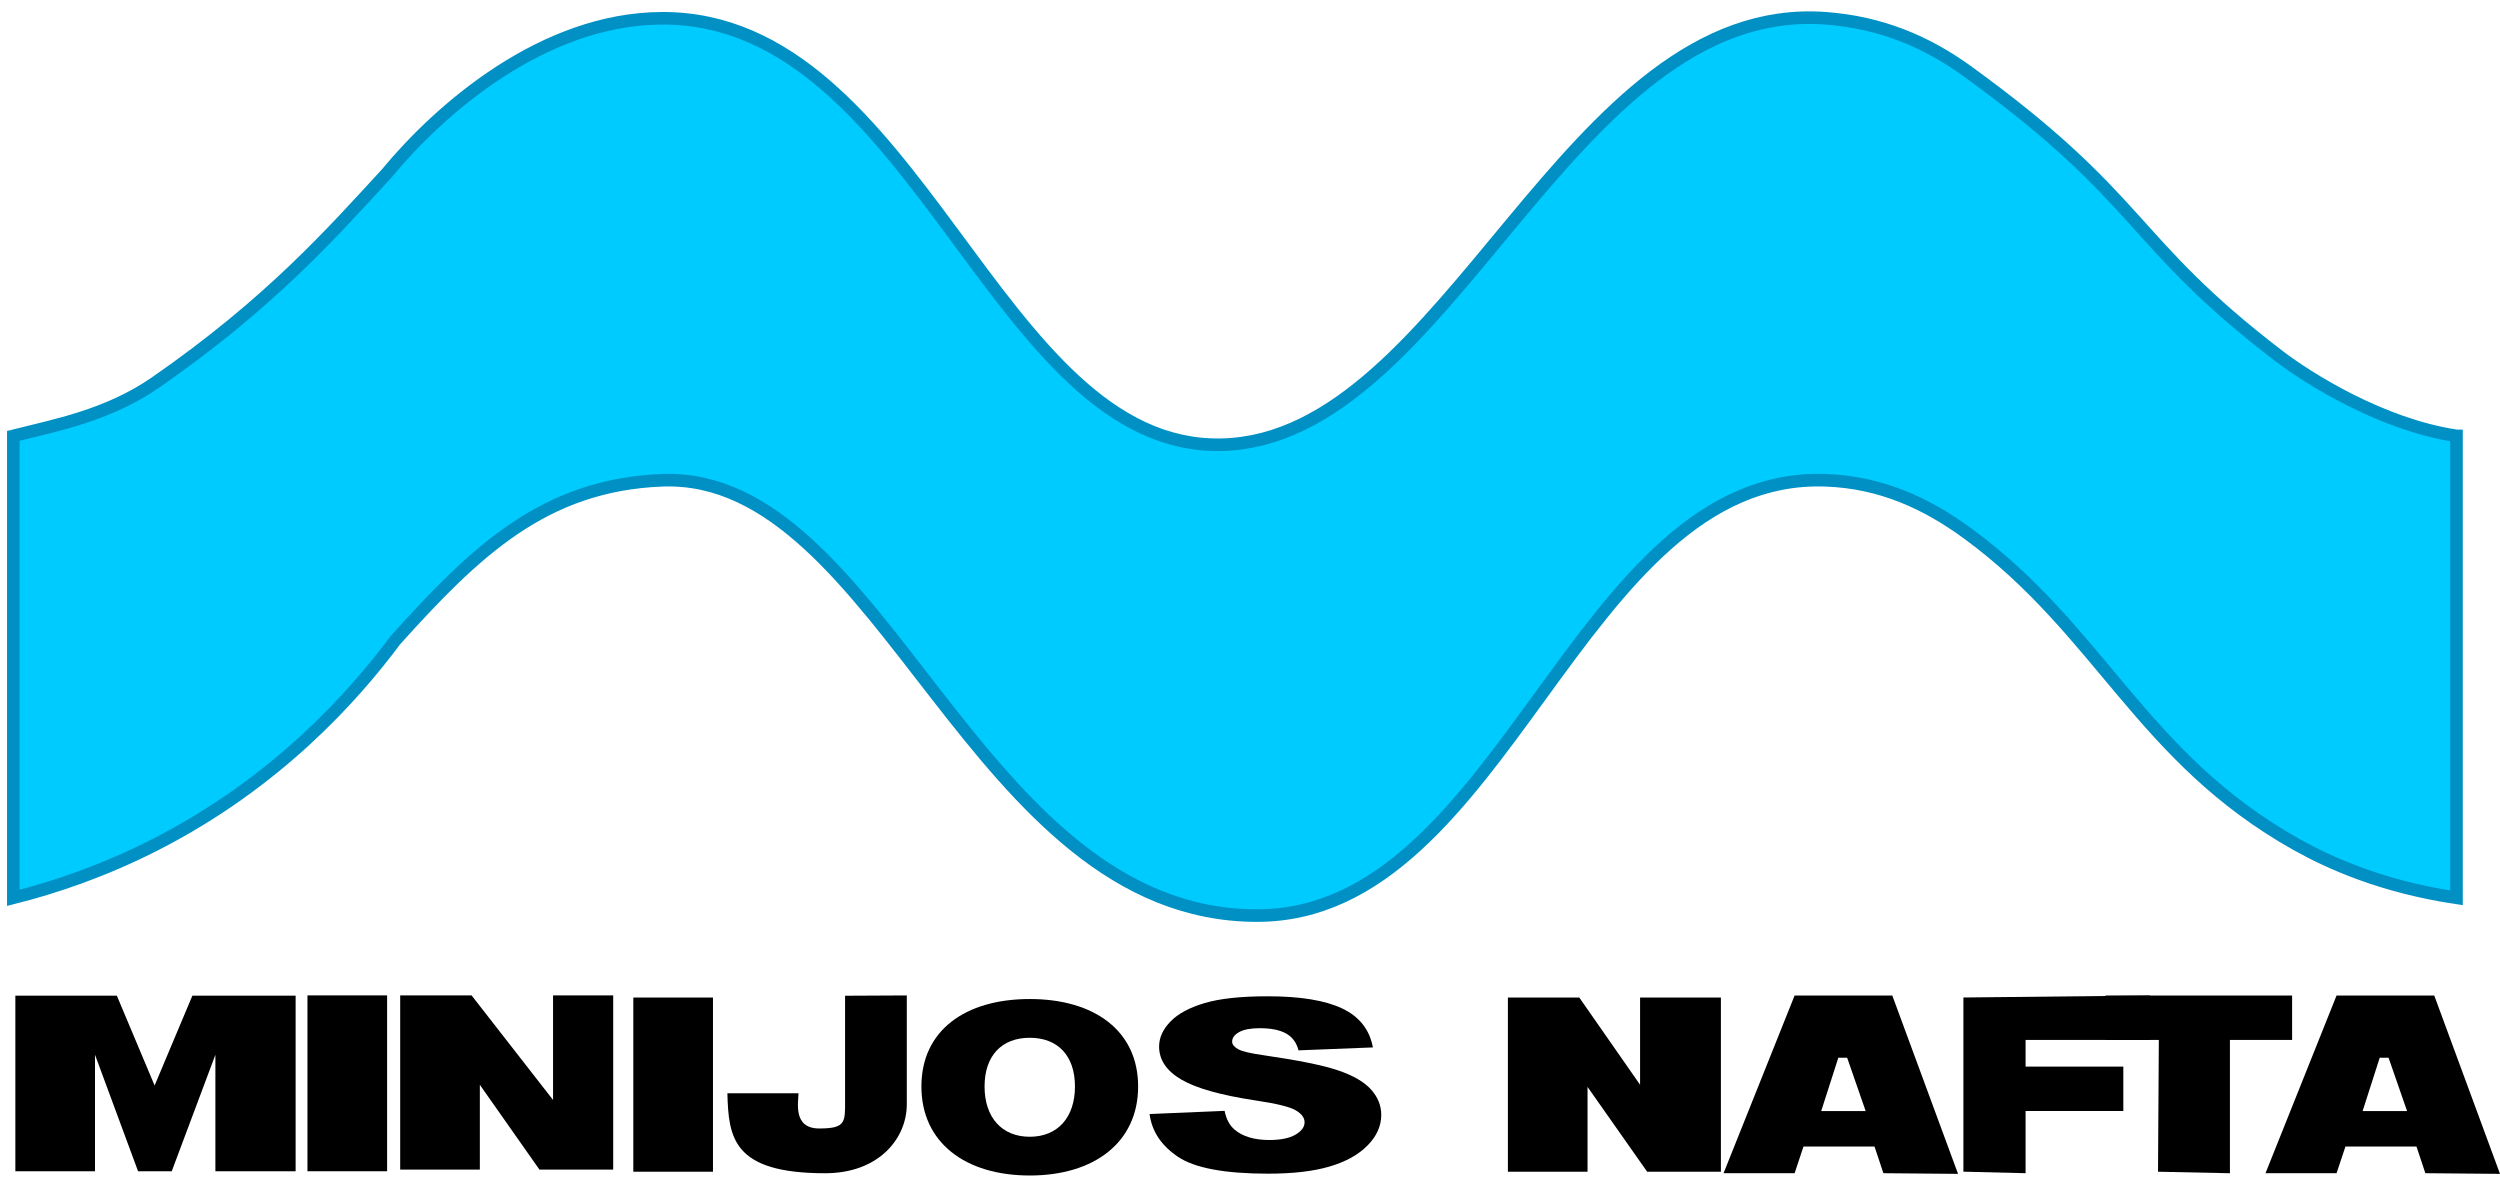
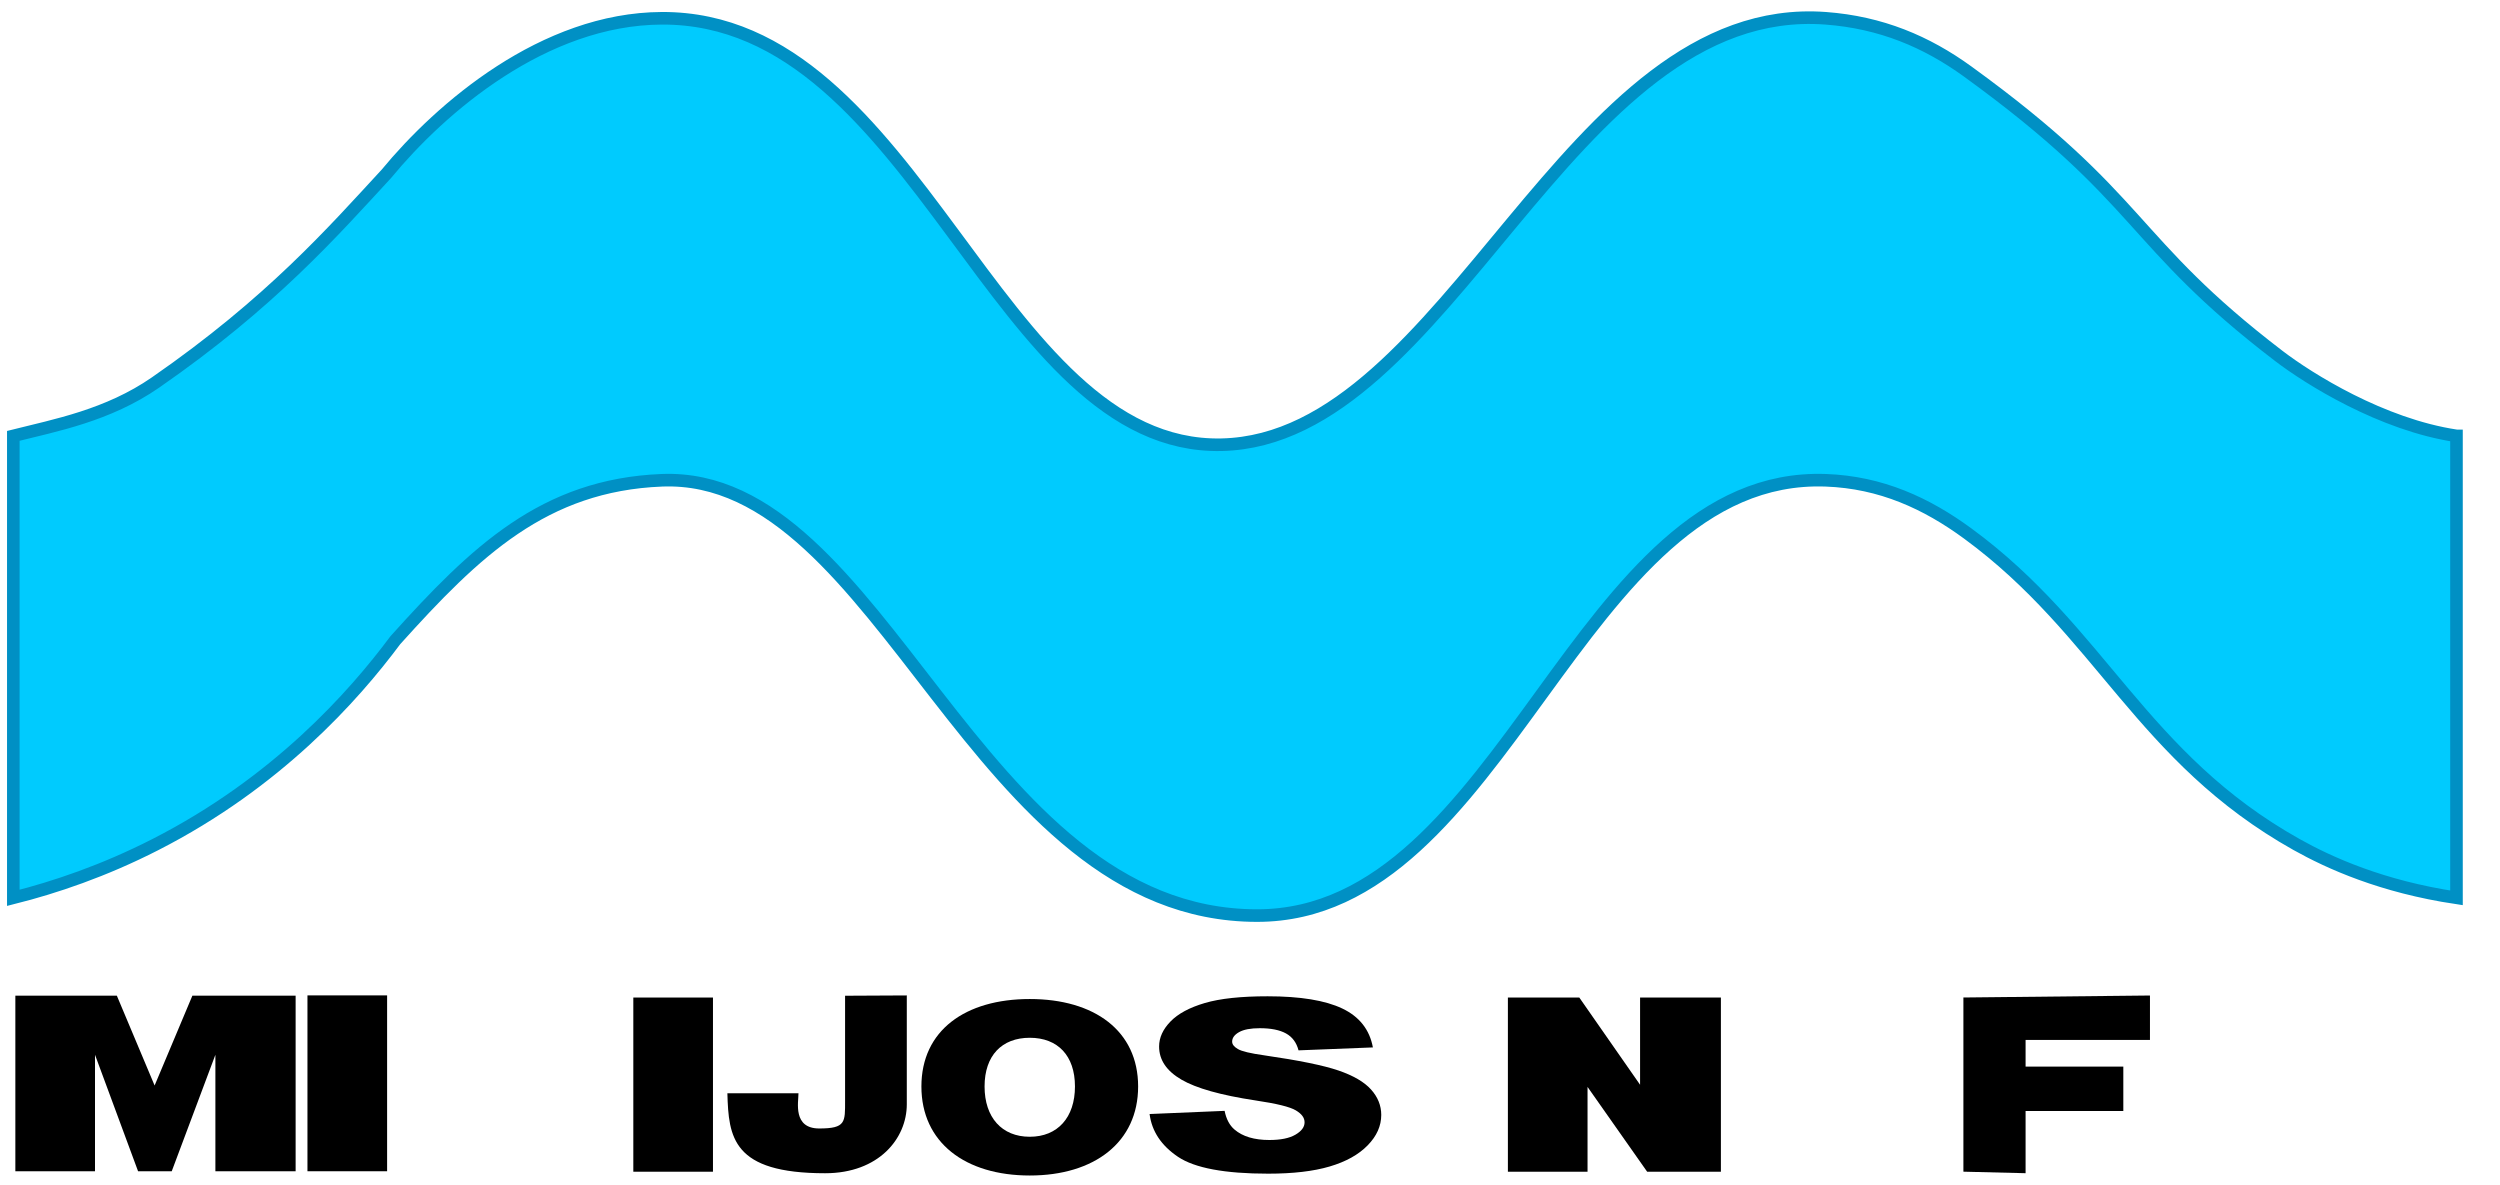
<svg xmlns="http://www.w3.org/2000/svg" id="Layer_1" data-name="Layer 1" viewBox="0 0 640 303.31">
  <defs>
    <style>
      .cls-1 {
        stroke-width: 0px;
      }

      .cls-2 {
        fill: #00cbfe;
        stroke: #0090c4;
        stroke-miterlimit: 10;
        stroke-width: 3.22px;
      }
    </style>
  </defs>
  <path class="cls-2" d="M628.85,111.58c-19.11-2.85-37.83-14.61-45.49-20.47-38.66-29.57-34.12-39.8-79.6-72.78-10.59-7.68-22.24-12.59-36.39-13.65-66.23-4.93-96.21,107.9-154.66,109.17-58.18,1.26-77.5-109.45-143.28-109.17-30.2.13-56.59,22.93-70.5,39.8-13.65,14.78-29.57,32.98-59.13,53.45-12.2,8.45-25.71,10.96-36.39,13.65v118.27c10.68-2.69,23.17-6.9,36.39-13.65,31.06-15.86,50.63-37.84,61.41-52.31,20.47-22.74,38.05-39.73,68.23-40.94,56.86-2.27,79.6,111.44,152.38,111.44,63.68,0,81.88-113.72,145.56-111.44,14.18.51,25.84,5.91,36.39,13.65,34.12,25.02,44.39,57.32,84.15,79.6,8.41,4.71,21.83,10.79,40.94,13.65v-118.27Z" />
  <path class="cls-1" d="M3.93,254.89h25.98l9.67,23,9.67-23h26.43v44.96h-20.54v-29.83l-11.18,29.83h-8.61l-11.03-29.83v29.83H3.93v-44.96Z" />
  <path class="cls-1" d="M99.1,254.82v45.02h-20.39v-45.02h20.39Z" />
  <path class="cls-1" d="M182.52,255.37v44.59h-20.39v-44.59h20.39Z" />
  <path class="cls-1" d="M294.28,285.19l19.22-.81c.42,2.1,1.26,3.7,2.54,4.79,2.08,1.78,5.05,2.67,8.92,2.67,2.88,0,5.11-.45,6.67-1.36s2.34-1.96,2.34-3.16-.74-2.16-2.23-3.06c-1.49-.9-4.94-1.75-10.35-2.55-8.86-1.34-15.18-3.12-18.95-5.33-3.81-2.22-5.71-5.04-5.71-8.48,0-2.26.97-4.39,2.92-6.4,1.95-2.01,4.88-3.58,8.79-4.73,3.91-1.15,9.27-1.72,16.08-1.72,8.35,0,14.72,1.04,19.11,3.13,4.38,2.09,6.99,5.41,7.83,9.96l-19.04.75c-.51-1.98-1.57-3.42-3.19-4.32-1.62-.9-3.86-1.35-6.71-1.35-2.35,0-4.12.33-5.31,1-1.19.67-1.78,1.48-1.78,2.44,0,.7.49,1.33,1.47,1.89.95.58,3.21,1.12,6.78,1.62,8.83,1.28,15.15,2.57,18.97,3.88,3.82,1.31,6.6,2.93,8.34,4.87,1.74,1.94,2.61,4.11,2.61,6.5,0,2.82-1.16,5.42-3.48,7.79-2.32,2.38-5.56,4.18-9.72,5.41s-9.41,1.84-15.74,1.84c-11.12,0-18.82-1.44-23.1-4.32-4.28-2.88-6.7-6.53-7.27-10.97Z" />
-   <path class="cls-1" d="M102.45,254.83h18.28l20.85,26.76v-26.76h15.4v44.59h-18.88l-15.26-21.71v21.71h-20.39v-44.59Z" />
  <path class="cls-1" d="M386.02,255.37h18.28l15.56,22.33v-22.33h20.69v44.59h-18.88l-15.26-21.71v21.71h-20.39v-44.59Z" />
-   <path class="cls-1" d="M586.78,254.86v11.37h-15.92v34.12l-18.41-.39.21-33.73h-13.65v-11.37h47.76Z" />
  <path class="cls-1" d="M550.39,254.86v11.37h-31.84v6.82h25.02v11.37h-25.02v15.92l-15.92-.39v-44.59l47.76-.51Z" />
-   <path class="cls-1" d="M484.43,254.86l16.83,45.65-19.11-.17-2.27-6.82h-18.19l-2.27,6.82h-18.19l18.19-45.49h25.02ZM466.24,284.43h11.37l-4.74-13.65h-2.26l-4.38,13.65Z" />
-   <path class="cls-1" d="M623.17,254.86l16.83,45.65-19.11-.17-2.27-6.82h-18.19l-2.27,6.82h-18.19l18.19-45.49h25.02ZM604.84,284.43h11.37l-4.74-13.65h-2.26l-4.38,13.65Z" />
  <path class="cls-1" d="M235.88,278.14c0-14.34,11.21-22.39,27.74-22.39s27.74,8.11,27.74,22.39-11.21,22.79-27.74,22.79-27.74-8.45-27.74-22.79ZM275.19,278.14c0-7.91-4.41-12.47-11.57-12.47s-11.57,4.56-11.57,12.47,4.41,12.87,11.57,12.87,11.57-4.96,11.57-12.87Z" />
  <path class="cls-1" d="M186.22,279.88h18.19c0,2.27-1.5,9.01,5.32,9.01s6.61-1.63,6.61-7.13v-26.85l15.8-.08v27.87c0,8.72-7.13,17.65-20.91,17.65-23.75,0-24.71-9.2-25.02-20.47Z" />
</svg>